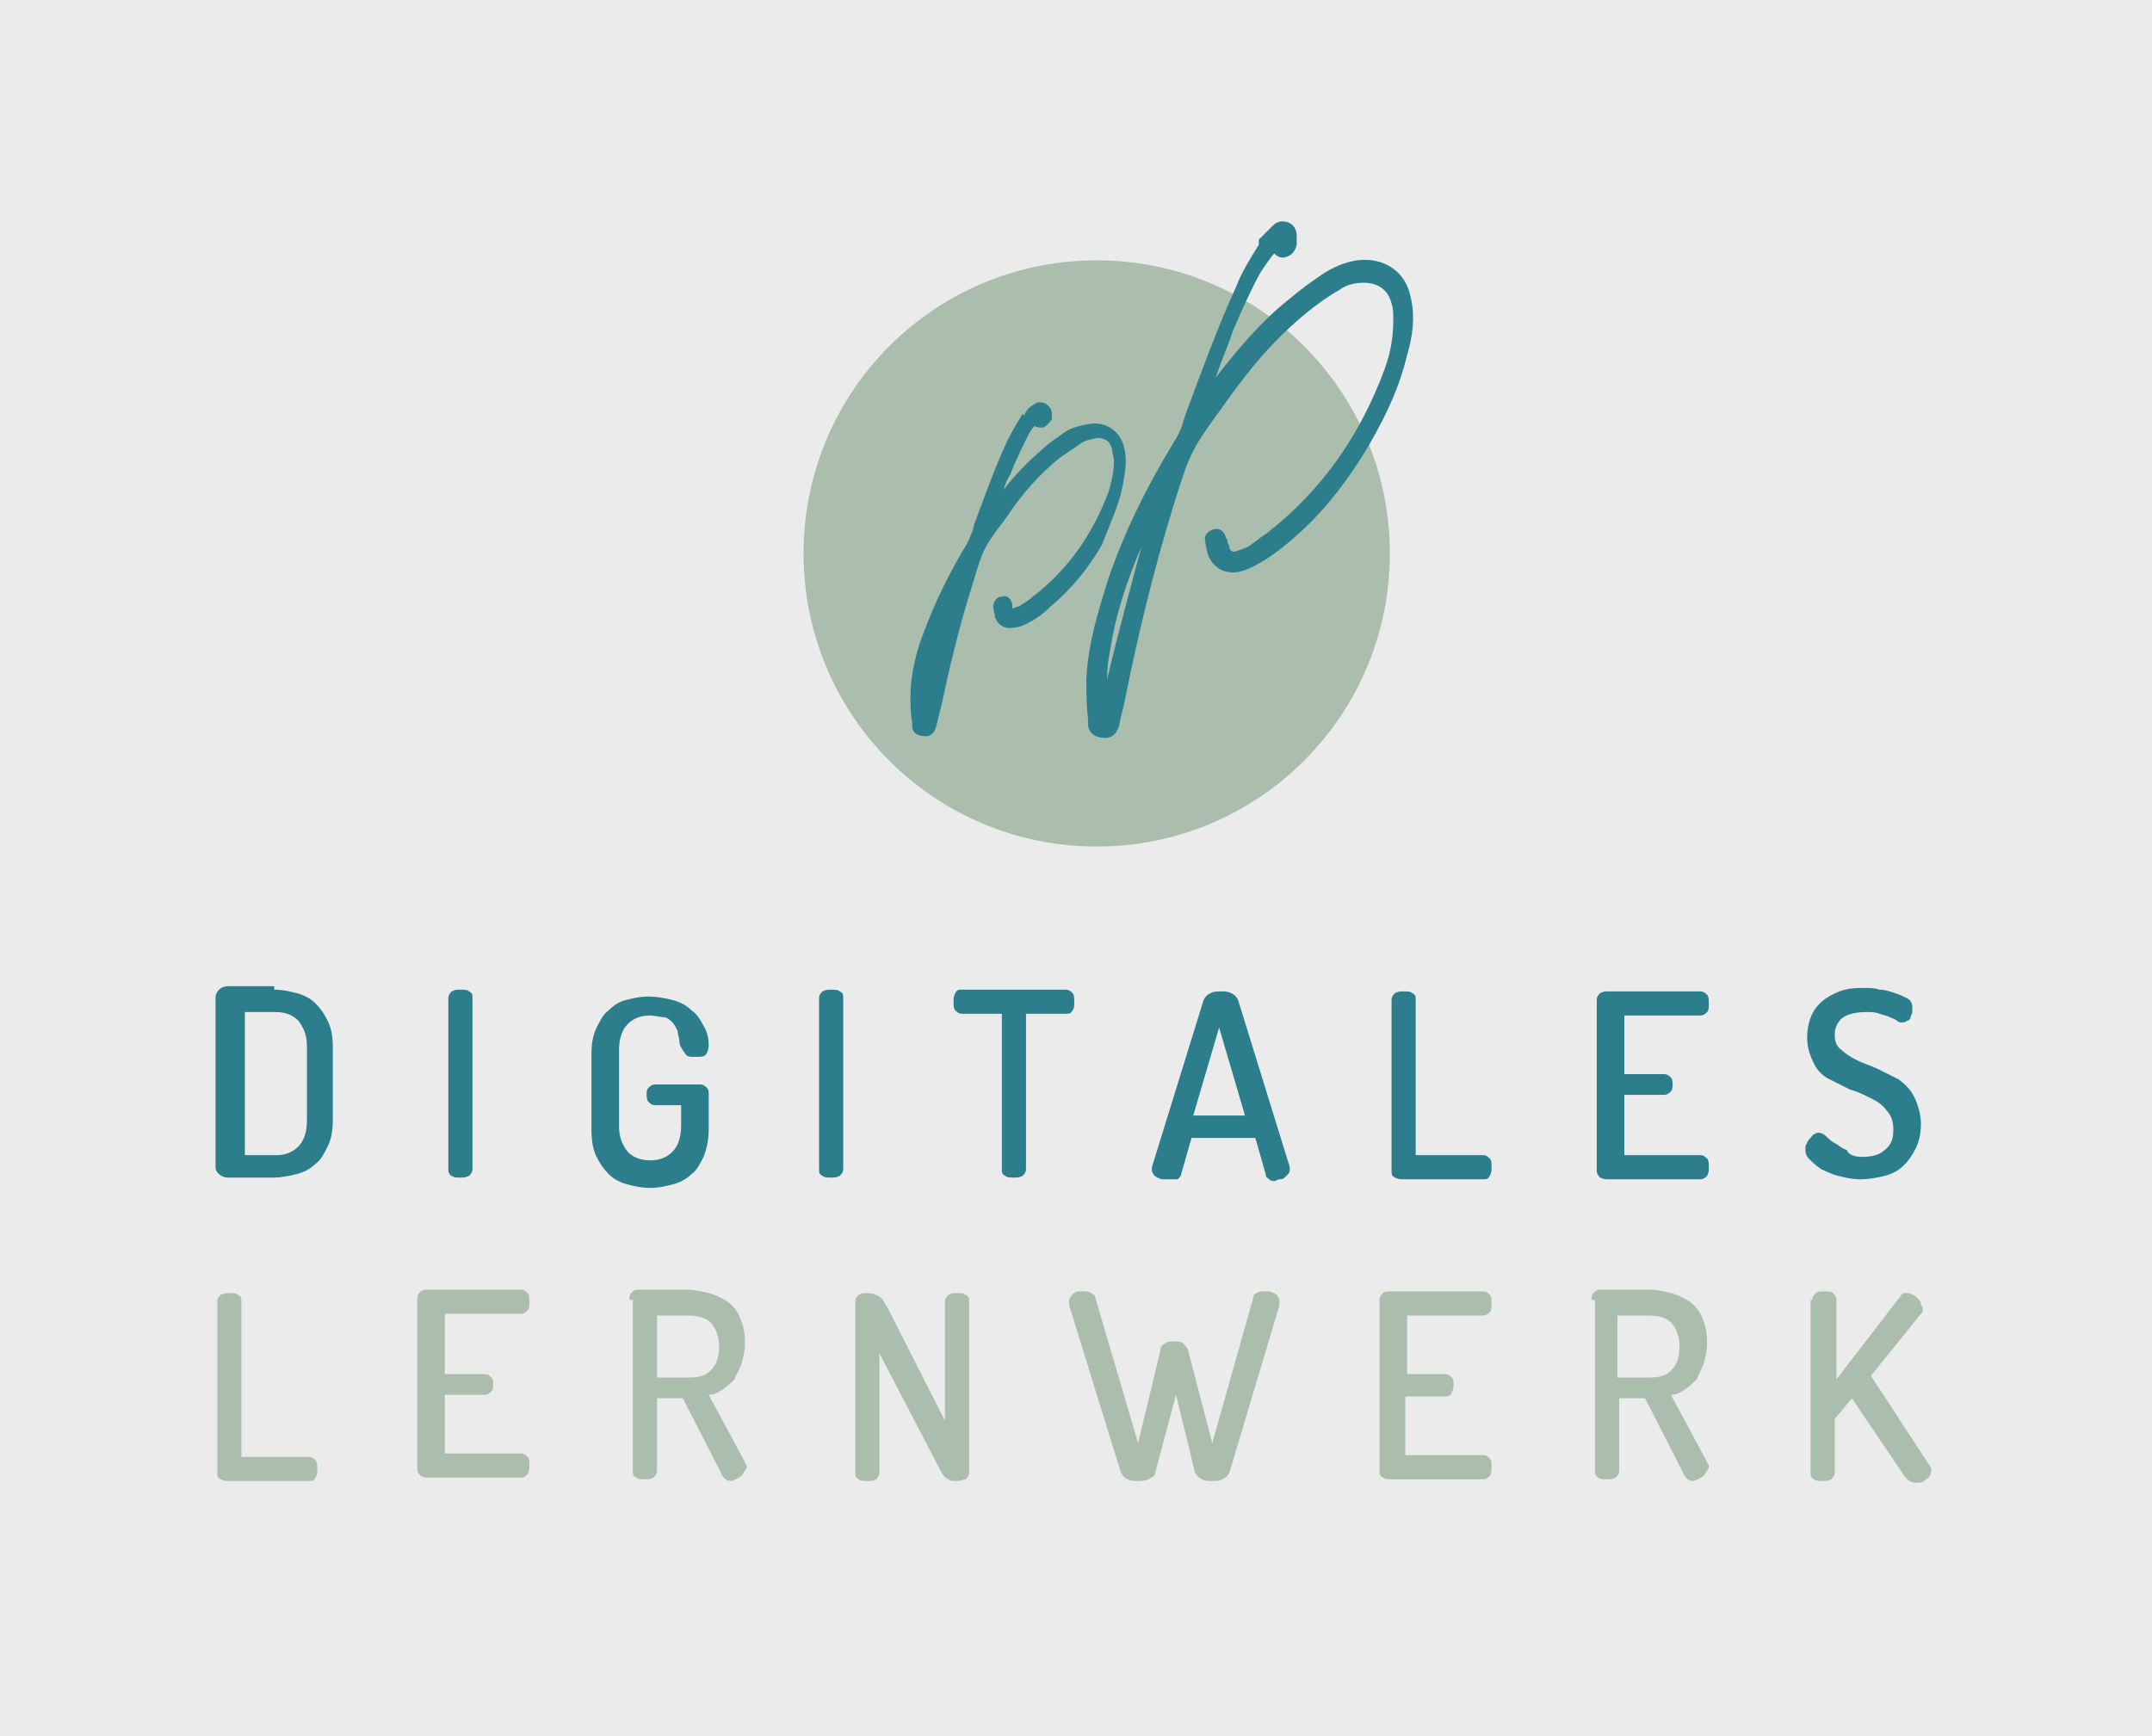
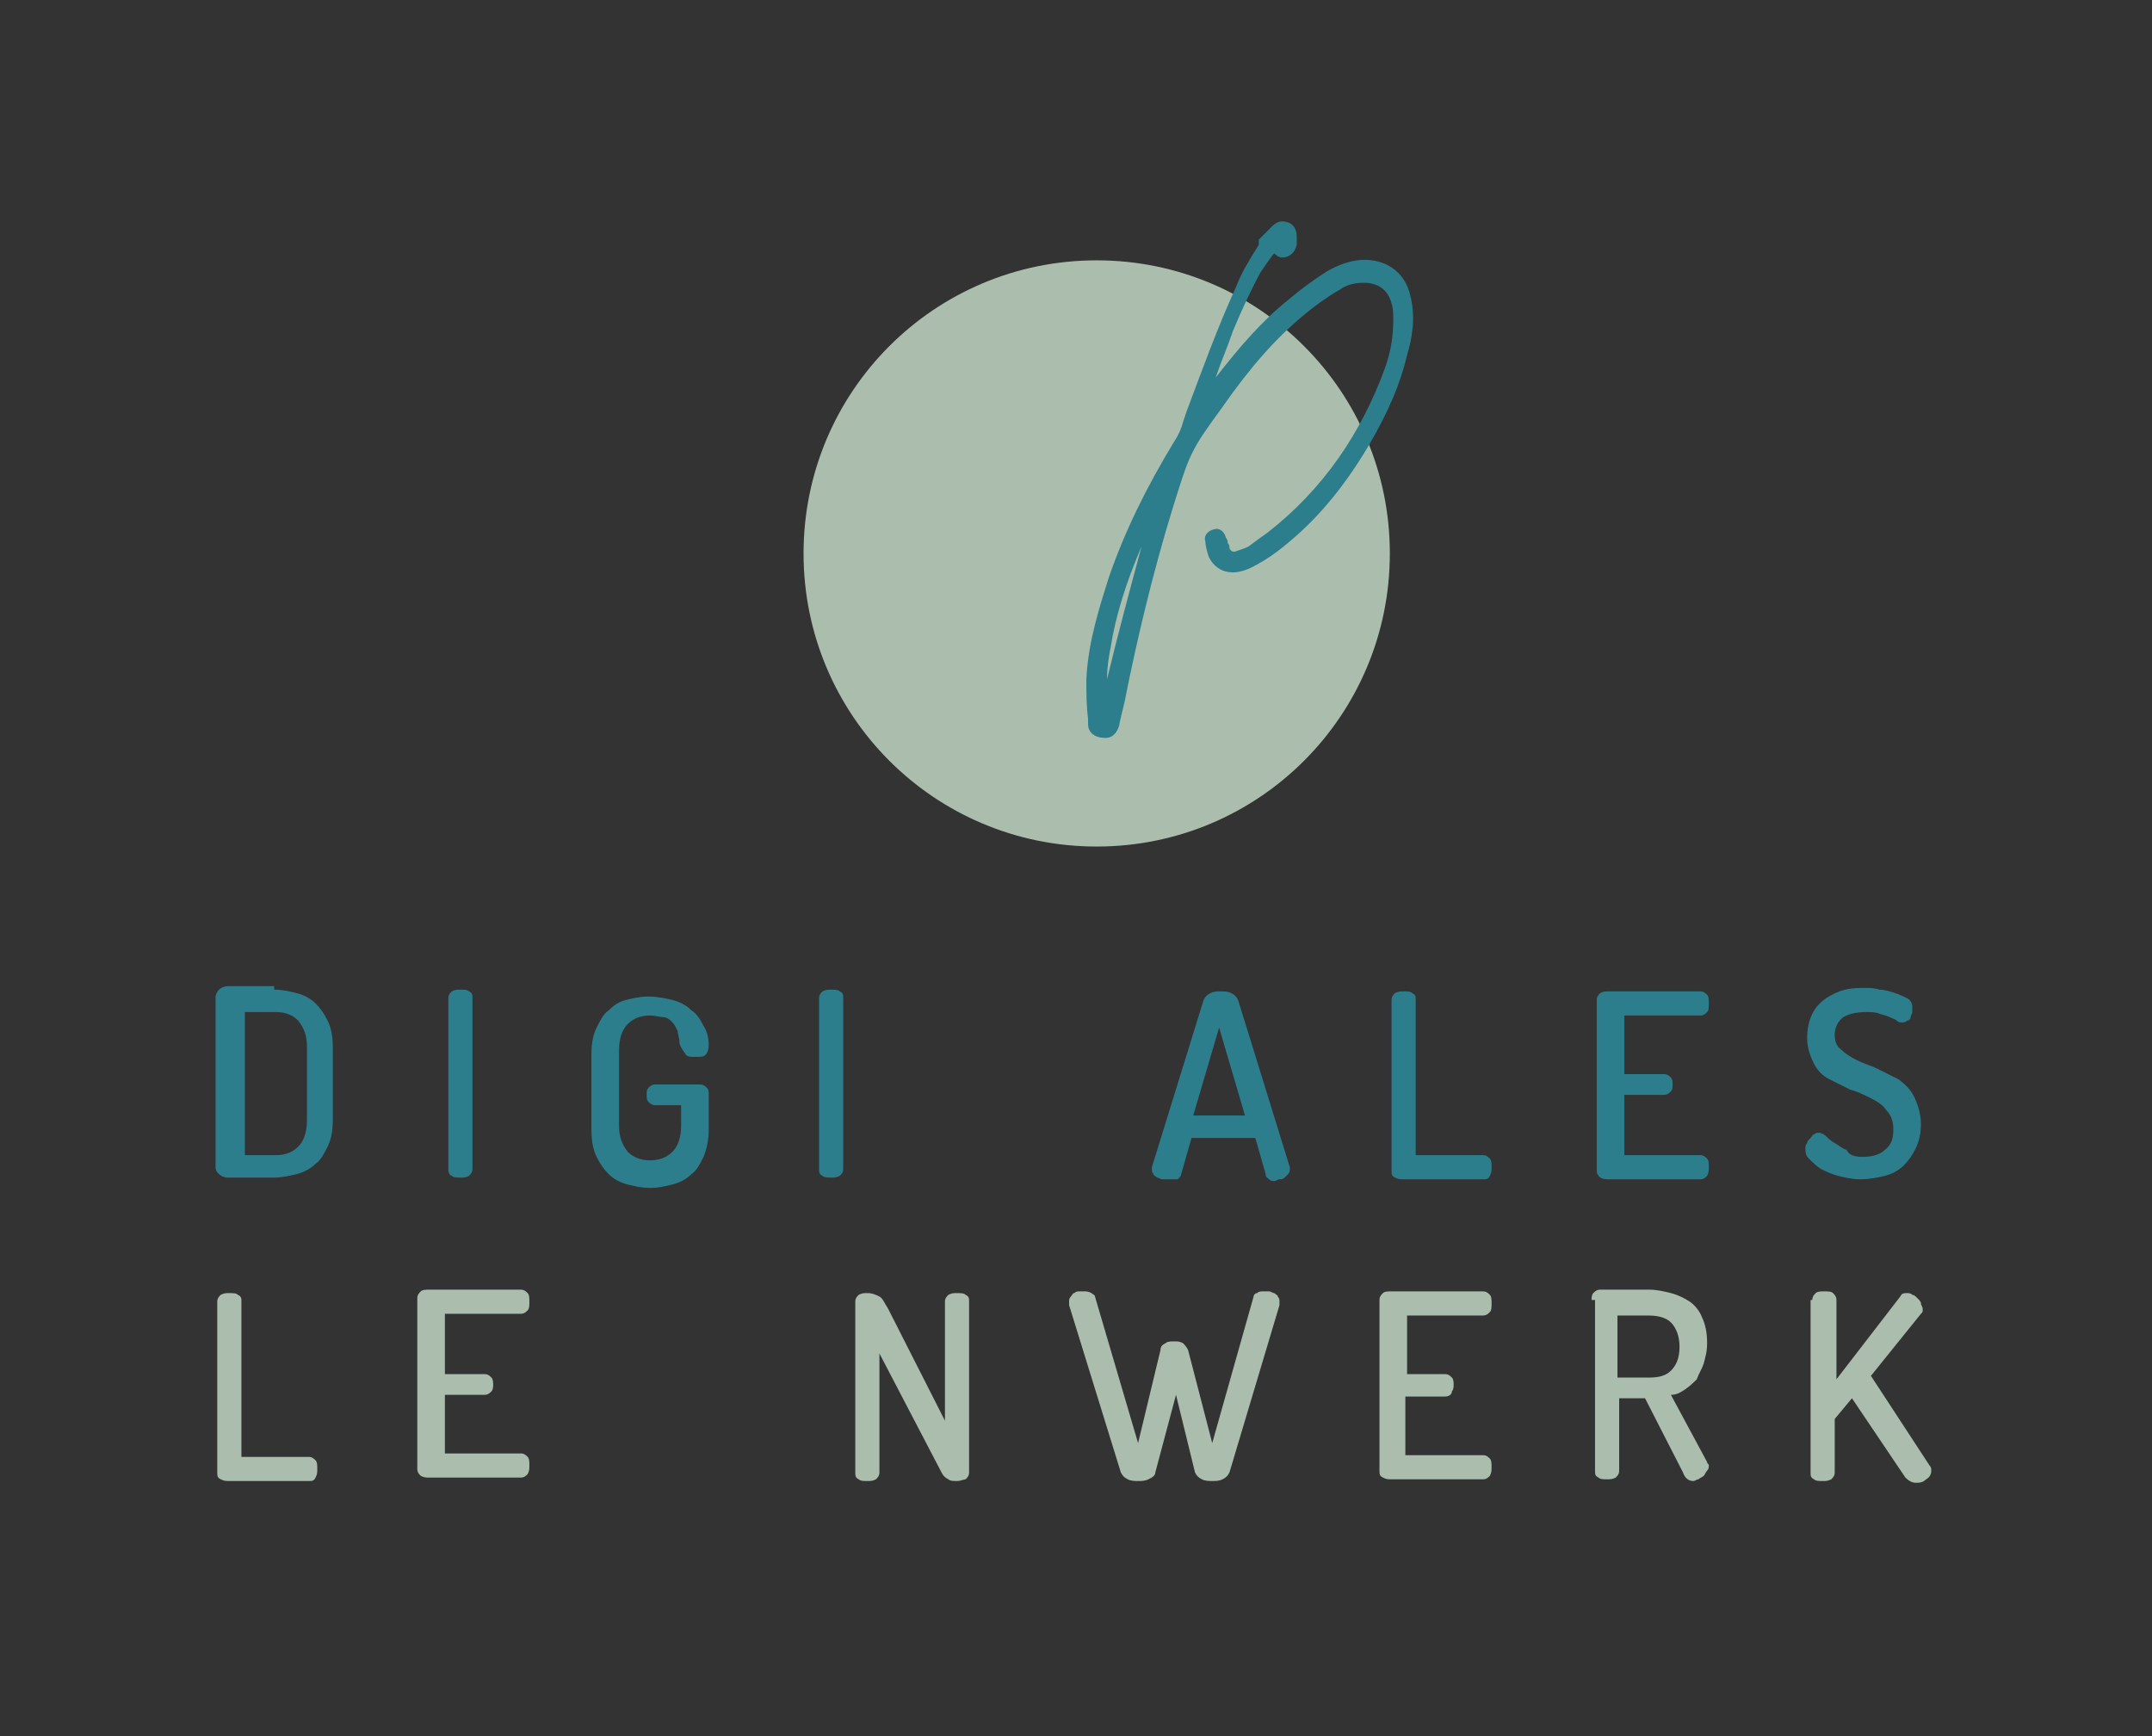
<svg xmlns="http://www.w3.org/2000/svg" xmlns:xlink="http://www.w3.org/1999/xlink" version="1.1" id="Ebene_1" x="0px" y="0px" viewBox="0 0 124.8 100.7" style="enable-background:new 0 0 124.8 100.7;" xml:space="preserve">
  <rect x="0" y="0" width="124.8" height="100.7" fill="#333333" stroke="none" />
  <style type="text/css"> .st0{clip-path:url(#SVGID_00000041978944472870031000000015146677174701023365_);} .st1{opacity:0.9;clip-path:url(#SVGID_00000093855723827994860760000004263887274832184223_);} .st2{clip-path:url(#SVGID_00000130629255081994390580000009926995220383346588_);fill:#FFFFFF;} .st3{clip-path:url(#SVGID_00000093855723827994860760000004263887274832184223_);fill:#2D7E8D;} .st4{clip-path:url(#SVGID_00000093855723827994860760000004263887274832184223_);fill:#ABBEAE;} </style>
  <g>
    <defs>
      <rect id="SVGID_1_" width="124.8" height="100.7" />
    </defs>
    <clipPath id="SVGID_00000079457795960748601400000018107106065940524213_">
      <use xlink:href="#SVGID_1_" style="overflow:visible;" />
    </clipPath>
    <g style="clip-path:url(#SVGID_00000079457795960748601400000018107106065940524213_);">
      <defs>
        <rect id="SVGID_00000045581204071171225420000000339149166842234040_" y="0" width="124.8" height="100.7" />
      </defs>
      <clipPath id="SVGID_00000140014590230630228910000003888794092076821414_">
        <use xlink:href="#SVGID_00000045581204071171225420000000339149166842234040_" style="overflow:visible;" />
      </clipPath>
      <g style="opacity:0.9;clip-path:url(#SVGID_00000140014590230630228910000003888794092076821414_);">
        <g>
          <defs>
            <rect id="SVGID_00000076589171753470587270000003284381292789057448_" x="-9" y="-7" width="142.8" height="108.7" />
          </defs>
          <clipPath id="SVGID_00000132808013354956972830000016405081309712455556_">
            <use xlink:href="#SVGID_00000076589171753470587270000003284381292789057448_" style="overflow:visible;" />
          </clipPath>
-           <rect y="0" style="clip-path:url(#SVGID_00000132808013354956972830000016405081309712455556_);fill:#FFFFFF;" width="124.8" height="100.7" />
        </g>
      </g>
      <path style="clip-path:url(#SVGID_00000140014590230630228910000003888794092076821414_);fill:#2D7E8D;" d="M14.2,58.8V67h1.8 c0.6,0,1-0.2,1.3-0.5c0.3-0.3,0.5-0.8,0.5-1.5v-4.3c0-0.7-0.2-1.1-0.5-1.5c-0.3-0.3-0.7-0.5-1.3-0.5H14.2z M15.9,57.4 c0.5,0,0.9,0.1,1.3,0.2c0.4,0.1,0.8,0.3,1.1,0.6c0.3,0.3,0.5,0.6,0.7,1c0.2,0.4,0.3,0.9,0.3,1.5V65c0,0.6-0.1,1.1-0.3,1.5 c-0.2,0.4-0.4,0.8-0.7,1c-0.3,0.3-0.7,0.5-1.1,0.6c-0.4,0.1-0.9,0.2-1.3,0.2h-2.7c-0.2,0-0.4-0.1-0.5-0.2 c-0.1-0.1-0.2-0.2-0.2-0.4v-9.9c0-0.1,0.1-0.3,0.2-0.4c0.1-0.1,0.3-0.2,0.5-0.2H15.9z" />
      <path style="clip-path:url(#SVGID_00000140014590230630228910000003888794092076821414_);fill:#2D7E8D;" d="M26,57.9 c0-0.2,0.1-0.3,0.2-0.4c0.2-0.1,0.3-0.1,0.5-0.1c0.2,0,0.4,0,0.5,0.1c0.2,0.1,0.2,0.2,0.2,0.4v9.9c0,0.2-0.1,0.3-0.2,0.4 c-0.2,0.1-0.3,0.1-0.5,0.1c-0.2,0-0.4,0-0.5-0.1C26.1,68.2,26,68,26,67.9V57.9z" />
      <path style="clip-path:url(#SVGID_00000140014590230630228910000003888794092076821414_);fill:#2D7E8D;" d="M39.4,60.4 c0-0.2-0.1-0.4-0.1-0.6c-0.1-0.2-0.2-0.4-0.3-0.5c-0.1-0.1-0.3-0.3-0.5-0.3s-0.5-0.1-0.8-0.1c-0.6,0-1,0.2-1.3,0.5 c-0.3,0.3-0.5,0.8-0.5,1.5v4.4c0,0.7,0.2,1.1,0.5,1.5c0.3,0.3,0.7,0.5,1.3,0.5c0.6,0,1-0.2,1.3-0.5c0.3-0.3,0.5-0.8,0.5-1.5v-1.2 h-1.5c-0.2,0-0.3-0.1-0.4-0.2c-0.1-0.1-0.1-0.3-0.1-0.4c0-0.2,0-0.3,0.1-0.4c0.1-0.1,0.2-0.2,0.4-0.2h2.6c0.2,0,0.3,0.1,0.4,0.2 c0.1,0.1,0.1,0.2,0.1,0.4v2c0,0.6-0.1,1.1-0.3,1.6c-0.2,0.4-0.4,0.8-0.7,1c-0.3,0.3-0.7,0.5-1.1,0.6c-0.4,0.1-0.8,0.2-1.3,0.2 c-0.5,0-0.9-0.1-1.3-0.2c-0.4-0.1-0.8-0.3-1.1-0.6c-0.3-0.3-0.5-0.6-0.7-1c-0.2-0.4-0.3-0.9-0.3-1.6v-4.4c0-0.6,0.1-1.1,0.3-1.5 c0.2-0.4,0.4-0.8,0.7-1c0.3-0.3,0.6-0.5,1-0.6c0.4-0.1,0.8-0.2,1.3-0.2c0.5,0,1,0.1,1.4,0.2c0.4,0.1,0.8,0.3,1.1,0.6 c0.3,0.2,0.5,0.5,0.7,0.9c0.2,0.3,0.3,0.7,0.3,1.1c0,0.3-0.1,0.5-0.2,0.6c-0.1,0.1-0.3,0.1-0.6,0.1c-0.2,0-0.4,0-0.5-0.1 C39.5,60.8,39.4,60.6,39.4,60.4" />
      <path style="clip-path:url(#SVGID_00000140014590230630228910000003888794092076821414_);fill:#2D7E8D;" d="M47.5,57.9 c0-0.2,0.1-0.3,0.2-0.4c0.2-0.1,0.3-0.1,0.5-0.1c0.2,0,0.4,0,0.5,0.1c0.2,0.1,0.2,0.2,0.2,0.4v9.9c0,0.2-0.1,0.3-0.2,0.4 c-0.2,0.1-0.3,0.1-0.5,0.1c-0.2,0-0.4,0-0.5-0.1c-0.2-0.1-0.2-0.2-0.2-0.4V57.9z" />
-       <path style="clip-path:url(#SVGID_00000140014590230630228910000003888794092076821414_);fill:#2D7E8D;" d="M61.8,57.4 c0.2,0,0.3,0.1,0.4,0.2c0.1,0.1,0.1,0.3,0.1,0.5c0,0.2,0,0.4-0.1,0.5c-0.1,0.2-0.2,0.2-0.4,0.2h-2.3v9c0,0.2-0.1,0.3-0.2,0.4 c-0.2,0.1-0.3,0.1-0.5,0.1c-0.2,0-0.4,0-0.5-0.1c-0.2-0.1-0.2-0.2-0.2-0.4v-9h-2.3c-0.2,0-0.3-0.1-0.4-0.2 c-0.1-0.1-0.1-0.3-0.1-0.5c0-0.2,0-0.3,0.1-0.5c0.1-0.2,0.2-0.2,0.4-0.2H61.8z" />
      <path style="clip-path:url(#SVGID_00000140014590230630228910000003888794092076821414_);fill:#2D7E8D;" d="M72.2,64.7l-1.5-5.1 l-1.5,5.1H72.2z M67.7,68.4c-0.1,0-0.2,0-0.3,0c-0.1,0-0.2-0.1-0.3-0.1c-0.1-0.1-0.2-0.1-0.2-0.2c-0.1-0.1-0.1-0.2-0.1-0.3 c0-0.1,0-0.1,0-0.1l3-9.7c0.1-0.2,0.2-0.3,0.4-0.4s0.4-0.1,0.6-0.1c0.2,0,0.4,0,0.6,0.1s0.3,0.2,0.4,0.4l3,9.7c0,0.1,0,0.1,0,0.1 c0,0.1,0,0.2-0.1,0.3c-0.1,0.1-0.1,0.1-0.2,0.2s-0.2,0.1-0.3,0.1c-0.1,0-0.2,0.1-0.3,0.1c-0.1,0-0.2,0-0.3-0.1 c-0.1-0.1-0.2-0.1-0.2-0.3l-0.6-2.1h-3.7l-0.6,2.1c0,0.1-0.1,0.2-0.2,0.3C67.9,68.4,67.8,68.4,67.7,68.4" />
      <path style="clip-path:url(#SVGID_00000140014590230630228910000003888794092076821414_);fill:#2D7E8D;" d="M81.4,68.4 c-0.2,0-0.3,0-0.5-0.1c-0.2-0.1-0.2-0.2-0.2-0.4v-9.9c0-0.2,0.1-0.3,0.2-0.4c0.2-0.1,0.3-0.1,0.5-0.1s0.4,0,0.5,0.1 c0.2,0.1,0.2,0.2,0.2,0.4v9h3.9c0.2,0,0.3,0.1,0.4,0.2c0.1,0.1,0.1,0.3,0.1,0.5c0,0.2,0,0.3-0.1,0.5c-0.1,0.2-0.2,0.2-0.4,0.2 H81.4z" />
      <path style="clip-path:url(#SVGID_00000140014590230630228910000003888794092076821414_);fill:#2D7E8D;" d="M94.2,62.3h2.3 c0.2,0,0.3,0.1,0.4,0.2c0.1,0.1,0.1,0.3,0.1,0.4c0,0.1,0,0.3-0.1,0.4c-0.1,0.1-0.2,0.2-0.4,0.2h-2.3V67h4.4c0.2,0,0.3,0.1,0.4,0.2 c0.1,0.1,0.1,0.3,0.1,0.5c0,0.2,0,0.3-0.1,0.5c-0.1,0.1-0.2,0.2-0.4,0.2h-5.3c-0.2,0-0.3,0-0.5-0.1c-0.1-0.1-0.2-0.2-0.2-0.4V58 c0-0.2,0.1-0.3,0.2-0.4c0.2-0.1,0.3-0.1,0.5-0.1h5.3c0.2,0,0.3,0.1,0.4,0.2c0.1,0.1,0.1,0.3,0.1,0.5c0,0.2,0,0.4-0.1,0.5 c-0.1,0.1-0.2,0.2-0.4,0.2h-4.4V62.3z" />
      <path style="clip-path:url(#SVGID_00000140014590230630228910000003888794092076821414_);fill:#2D7E8D;" d="M108,67.1 c0.5,0,1-0.1,1.3-0.4c0.4-0.3,0.5-0.7,0.5-1.2c0-0.4-0.1-0.8-0.4-1.1c-0.2-0.3-0.5-0.5-0.9-0.7c-0.4-0.2-0.8-0.4-1.2-0.5 c-0.4-0.2-0.8-0.4-1.2-0.6c-0.4-0.2-0.7-0.5-0.9-0.9c-0.2-0.4-0.4-0.9-0.4-1.5c0-0.5,0.1-1,0.3-1.4c0.2-0.4,0.5-0.7,0.8-0.9 c0.3-0.2,0.7-0.4,1.1-0.5c0.4-0.1,0.8-0.1,1.2-0.1c0.2,0,0.5,0,0.8,0.1c0.3,0,0.6,0.1,0.9,0.2s0.5,0.2,0.7,0.3 c0.2,0.1,0.3,0.3,0.3,0.5c0,0.1,0,0.2,0,0.3c0,0.1-0.1,0.2-0.1,0.3s-0.1,0.2-0.2,0.2c-0.1,0.1-0.2,0.1-0.3,0.1 c-0.1,0-0.2,0-0.3-0.1c-0.1-0.1-0.2-0.1-0.4-0.2c-0.2-0.1-0.3-0.1-0.6-0.2c-0.2-0.1-0.5-0.1-0.8-0.1c-0.5,0-1,0.1-1.3,0.3 c-0.3,0.2-0.5,0.6-0.5,1c0,0.4,0.1,0.7,0.4,0.9c0.2,0.2,0.5,0.4,0.9,0.6c0.4,0.2,0.8,0.3,1.2,0.5c0.4,0.2,0.8,0.4,1.2,0.6 c0.4,0.3,0.7,0.6,0.9,1c0.2,0.4,0.4,1,0.4,1.6c0,0.5-0.1,1-0.3,1.4c-0.2,0.4-0.4,0.7-0.7,1c-0.3,0.3-0.7,0.5-1.1,0.6 c-0.4,0.1-0.9,0.2-1.4,0.2s-0.9-0.1-1.3-0.2c-0.4-0.1-0.8-0.3-1-0.4c-0.3-0.2-0.5-0.4-0.7-0.6c-0.2-0.2-0.2-0.4-0.2-0.6 c0-0.1,0-0.2,0.1-0.3c0-0.1,0.1-0.2,0.2-0.3c0.1-0.1,0.1-0.2,0.2-0.2c0.1-0.1,0.2-0.1,0.3-0.1c0.1,0,0.3,0.1,0.4,0.2 c0.1,0.1,0.3,0.3,0.5,0.4c0.2,0.1,0.4,0.3,0.7,0.4C107.2,67,107.6,67.1,108,67.1" />
      <path style="clip-path:url(#SVGID_00000140014590230630228910000003888794092076821414_);fill:#ABBEAE;" d="M13.3,85.9 c-0.2,0-0.3,0-0.5-0.1c-0.2-0.1-0.2-0.2-0.2-0.4v-9.9c0-0.2,0.1-0.3,0.2-0.4c0.2-0.1,0.3-0.1,0.5-0.1c0.2,0,0.4,0,0.5,0.1 c0.2,0.1,0.2,0.2,0.2,0.4v9h3.9c0.2,0,0.3,0.1,0.4,0.2c0.1,0.1,0.1,0.3,0.1,0.5c0,0.2,0,0.3-0.1,0.5c-0.1,0.2-0.2,0.2-0.4,0.2 H13.3z" />
      <path style="clip-path:url(#SVGID_00000140014590230630228910000003888794092076821414_);fill:#ABBEAE;" d="M25.8,79.7h2.3 c0.2,0,0.3,0.1,0.4,0.2c0.1,0.1,0.1,0.3,0.1,0.4c0,0.1,0,0.3-0.1,0.4c-0.1,0.1-0.2,0.2-0.4,0.2h-2.3v3.4h4.4 c0.2,0,0.3,0.1,0.4,0.2c0.1,0.1,0.1,0.3,0.1,0.5c0,0.2,0,0.3-0.1,0.5c-0.1,0.1-0.2,0.2-0.4,0.2h-5.3c-0.2,0-0.3,0-0.5-0.1 c-0.1-0.1-0.2-0.2-0.2-0.4v-9.9c0-0.2,0.1-0.3,0.2-0.4c0.1-0.1,0.3-0.1,0.5-0.1h5.3c0.2,0,0.3,0.1,0.4,0.2 c0.1,0.1,0.1,0.3,0.1,0.5c0,0.2,0,0.4-0.1,0.5c-0.1,0.1-0.2,0.2-0.4,0.2h-4.4V79.7z" />
-       <path style="clip-path:url(#SVGID_00000140014590230630228910000003888794092076821414_);fill:#ABBEAE;" d="M38.1,76.3v3.6h1.8 c0.6,0,1-0.1,1.3-0.4c0.3-0.3,0.5-0.7,0.5-1.4c0-0.6-0.2-1.1-0.5-1.4c-0.3-0.3-0.8-0.4-1.3-0.4H38.1z M36.5,75.4 c0-0.1,0-0.3,0.1-0.4c0.1-0.1,0.2-0.2,0.4-0.2h2.8c0.5,0,0.9,0.1,1.3,0.2c0.4,0.1,0.8,0.3,1.1,0.5c0.3,0.2,0.6,0.6,0.7,0.9 c0.2,0.4,0.3,0.9,0.3,1.5c0,0.5-0.1,0.8-0.2,1.2c-0.1,0.3-0.3,0.6-0.4,0.9c-0.2,0.2-0.4,0.4-0.7,0.6c-0.3,0.2-0.5,0.3-0.8,0.3 l2.1,3.9c0,0.1,0.1,0.1,0.1,0.2c0,0.1,0,0.2-0.1,0.3c-0.1,0.1-0.1,0.2-0.2,0.3c-0.1,0.1-0.2,0.1-0.3,0.2c-0.1,0-0.2,0.1-0.3,0.1 c-0.3,0-0.5-0.2-0.6-0.5l-2.2-4.3h-1.5v4.2c0,0.2-0.1,0.3-0.2,0.4c-0.2,0.1-0.3,0.1-0.5,0.1c-0.2,0-0.4,0-0.5-0.1 c-0.2-0.1-0.2-0.2-0.2-0.4V75.4z" />
      <path style="clip-path:url(#SVGID_00000140014590230630228910000003888794092076821414_);fill:#ABBEAE;" d="M55.5,85.9 c-0.2,0-0.4,0-0.5-0.1c-0.2-0.1-0.3-0.2-0.4-0.4L51,78.5v6.9c0,0.2-0.1,0.3-0.2,0.4c-0.2,0.1-0.3,0.1-0.5,0.1s-0.4,0-0.5-0.1 c-0.2-0.1-0.2-0.2-0.2-0.4v-9.9c0-0.2,0.1-0.3,0.2-0.4c0.2-0.1,0.3-0.1,0.5-0.1c0.3,0,0.5,0.1,0.7,0.2c0.2,0.1,0.3,0.4,0.5,0.7 l3.3,6.5v-6.9c0-0.2,0.1-0.3,0.2-0.4c0.2-0.1,0.3-0.1,0.5-0.1c0.2,0,0.4,0,0.5,0.1c0.2,0.1,0.2,0.2,0.2,0.4v9.9 c0,0.2-0.1,0.3-0.2,0.4C55.9,85.8,55.7,85.9,55.5,85.9" />
      <path style="clip-path:url(#SVGID_00000140014590230630228910000003888794092076821414_);fill:#ABBEAE;" d="M71.3,85.4 c-0.1,0.2-0.2,0.3-0.4,0.4c-0.2,0.1-0.4,0.1-0.6,0.1c-0.2,0-0.4,0-0.6-0.1c-0.2-0.1-0.3-0.2-0.4-0.4l-1.1-4.5L67,85.4 c0,0.2-0.2,0.3-0.4,0.4c-0.2,0.1-0.4,0.1-0.6,0.1c-0.2,0-0.4,0-0.6-0.1c-0.2-0.1-0.3-0.2-0.4-0.4l-3-9.7c0,0,0-0.1,0-0.2 c0-0.1,0-0.2,0.1-0.3c0.1-0.1,0.1-0.2,0.2-0.2c0.1-0.1,0.2-0.1,0.3-0.1c0.1,0,0.2,0,0.3,0c0.1,0,0.2,0,0.4,0.1 c0.1,0.1,0.2,0.1,0.2,0.2l2.5,8.5l1.3-5.4c0-0.2,0.1-0.3,0.3-0.4c0.1-0.1,0.3-0.1,0.5-0.1c0.2,0,0.3,0,0.5,0.1 c0.1,0.1,0.2,0.2,0.3,0.4l1.4,5.4l2.4-8.5c0-0.1,0.1-0.2,0.2-0.2c0.1-0.1,0.2-0.1,0.4-0.1c0.1,0,0.2,0,0.3,0 c0.1,0,0.2,0.1,0.3,0.1c0.1,0.1,0.2,0.1,0.2,0.2c0.1,0.1,0.1,0.2,0.1,0.3c0,0.1,0,0.1,0,0.2L71.3,85.4z" />
      <path style="clip-path:url(#SVGID_00000140014590230630228910000003888794092076821414_);fill:#ABBEAE;" d="M81.5,79.7h2.3 c0.2,0,0.3,0.1,0.4,0.2c0.1,0.1,0.1,0.3,0.1,0.4c0,0.1,0,0.3-0.1,0.4C84.2,80.9,84,81,83.8,81h-2.3v3.4H86c0.2,0,0.3,0.1,0.4,0.2 c0.1,0.1,0.1,0.3,0.1,0.5c0,0.2,0,0.3-0.1,0.5c-0.1,0.1-0.2,0.2-0.4,0.2h-5.3c-0.2,0-0.3,0-0.5-0.1C80,85.6,80,85.5,80,85.3v-9.9 c0-0.2,0.1-0.3,0.2-0.4c0.1-0.1,0.3-0.1,0.5-0.1H86c0.2,0,0.3,0.1,0.4,0.2c0.1,0.1,0.1,0.3,0.1,0.5c0,0.2,0,0.4-0.1,0.5 c-0.1,0.1-0.2,0.2-0.4,0.2h-4.4V79.7z" />
      <path style="clip-path:url(#SVGID_00000140014590230630228910000003888794092076821414_);fill:#ABBEAE;" d="M93.8,76.3v3.6h1.8 c0.6,0,1-0.1,1.3-0.4c0.3-0.3,0.5-0.7,0.5-1.4c0-0.6-0.2-1.1-0.5-1.4c-0.3-0.3-0.8-0.4-1.3-0.4H93.8z M92.3,75.4 c0-0.1,0-0.3,0.1-0.4c0.1-0.1,0.2-0.2,0.4-0.2h2.8c0.5,0,0.9,0.1,1.3,0.2c0.4,0.1,0.8,0.3,1.1,0.5c0.3,0.2,0.6,0.6,0.7,0.9 c0.2,0.4,0.3,0.9,0.3,1.5c0,0.5-0.1,0.8-0.2,1.2c-0.1,0.3-0.3,0.6-0.4,0.9c-0.2,0.2-0.4,0.4-0.7,0.6c-0.3,0.2-0.5,0.3-0.8,0.3 l2.1,3.9c0,0.1,0.1,0.1,0.1,0.2c0,0.1,0,0.2-0.1,0.3c-0.1,0.1-0.1,0.2-0.2,0.3c-0.1,0.1-0.2,0.1-0.3,0.2c-0.1,0-0.2,0.1-0.3,0.1 c-0.3,0-0.5-0.2-0.6-0.5l-2.2-4.3h-1.5v4.2c0,0.2-0.1,0.3-0.2,0.4c-0.2,0.1-0.3,0.1-0.5,0.1c-0.2,0-0.4,0-0.5-0.1 c-0.2-0.1-0.2-0.2-0.2-0.4V75.4z" />
      <path style="clip-path:url(#SVGID_00000140014590230630228910000003888794092076821414_);fill:#ABBEAE;" d="M105.1,75.4 c0-0.2,0.1-0.3,0.2-0.4s0.3-0.1,0.5-0.1c0.2,0,0.4,0,0.5,0.1s0.2,0.2,0.2,0.4V80l3.7-4.8c0.1-0.2,0.2-0.2,0.4-0.2 c0.1,0,0.2,0,0.3,0.1c0.1,0,0.2,0.1,0.3,0.2c0.1,0.1,0.2,0.2,0.2,0.3s0.1,0.2,0.1,0.3c0,0,0,0.1,0,0.1c0,0.1,0,0.1-0.1,0.2 l-2.9,3.6l3.4,5.2c0.1,0.1,0.1,0.2,0.1,0.3c0,0.2-0.1,0.4-0.3,0.5c-0.2,0.2-0.4,0.2-0.6,0.2c-0.2,0-0.4-0.1-0.6-0.3l-3.1-4.6 l-1,1.2v3.1c0,0.2-0.1,0.3-0.2,0.4c-0.2,0.1-0.3,0.1-0.5,0.1c-0.2,0-0.4,0-0.5-0.1c-0.2-0.1-0.2-0.2-0.2-0.4V75.4z" />
      <path style="clip-path:url(#SVGID_00000140014590230630228910000003888794092076821414_);fill:#ABBEAE;" d="M80.6,32.1 c0,9.4-7.6,17-17,17s-17-7.6-17-17s7.6-17,17-17S80.6,22.7,80.6,32.1" />
-       <path style="clip-path:url(#SVGID_00000140014590230630228910000003888794092076821414_);fill:#2D7E8D;" d="M65.1,28.2 c0.1-0.6,0.3-1.4,0.1-2.2c-0.2-1-1.1-1.6-2.1-1.4c-0.5,0.1-1,0.2-1.4,0.5c-0.4,0.3-0.9,0.6-1.3,1c-0.8,0.7-1.5,1.4-2.2,2.3 c0.1-0.3,0.2-0.6,0.4-0.9c0.3-0.8,0.7-1.6,1-2.2c0.1-0.2,0.2-0.4,0.4-0.6c0.1,0.1,0.3,0.1,0.5,0.1c0.2-0.1,0.4-0.3,0.5-0.5 c0-0.1,0-0.2,0-0.3c0-0.3-0.2-0.5-0.4-0.6c-0.2-0.1-0.5-0.1-0.7,0.1c-0.2,0.1-0.4,0.3-0.5,0.6L59.3,24c-0.3,0.5-0.6,1-0.9,1.6 c-0.7,1.5-1.3,3.2-1.9,4.8l-0.1,0.4c-0.1,0.2-0.2,0.5-0.3,0.7c-1.1,1.8-1.9,3.5-2.5,5.1c-0.4,1-0.8,2.4-0.8,3.8c0,0.5,0,1,0.1,1.5 l0,0.2c0,0.4,0.3,0.6,0.8,0.6h0c0.3,0,0.5-0.2,0.6-0.6c0.1-0.4,0.2-0.8,0.3-1.2c0.4-1.9,1-4.5,1.8-7c0.6-2,0.6-2.1,1.9-3.8 c1-1.5,2-2.6,3.1-3.5c0.4-0.3,0.9-0.6,1.3-0.9c0.3-0.2,0.6-0.2,0.9-0.3c0.5,0,0.8,0.2,0.9,0.7c0,0.2,0.1,0.4,0.1,0.6 c0,0.6-0.1,1.1-0.3,1.8c-0.9,2.4-2.3,4.5-4.4,6.1c-0.2,0.2-0.4,0.3-0.7,0.5c-0.1,0.1-0.3,0.1-0.5,0.2c0,0,0,0,0,0c0,0,0-0.1,0-0.1 c0-0.1,0-0.1,0-0.2c-0.1-0.3-0.3-0.5-0.6-0.4c-0.3,0-0.5,0.3-0.5,0.6c0,0.2,0.1,0.4,0.1,0.6c0.2,0.5,0.6,0.7,1.1,0.6 c0.2,0,0.5-0.1,0.7-0.2c0.6-0.3,1-0.6,1.4-1c1.2-1,2.2-2.2,3-3.6C64.4,30.3,64.9,29.3,65.1,28.2" />
      <path style="clip-path:url(#SVGID_00000140014590230630228910000003888794092076821414_);fill:#2D7E8D;" d="M66.2,31.7 c-0.7,2.6-1.4,5.2-2,7.7c0-0.7,0.1-1.3,0.2-1.8C64.7,35.7,65.3,33.8,66.2,31.7 M81.8,17.2c-0.3-1.5-1.6-2.3-3.1-2.1 c-0.7,0.1-1.4,0.4-2,0.8c-0.6,0.4-1.3,0.9-2,1.5c-1.5,1.2-2.8,2.7-4.2,4.5c0.3-0.9,0.7-1.8,1-2.7c0.5-1.2,1.1-2.5,1.6-3.4 c0.2-0.3,0.4-0.6,0.7-1c0,0,0.1-0.1,0.1-0.1c0.2,0.2,0.4,0.3,0.7,0.2c0.3-0.1,0.5-0.3,0.6-0.7c0-0.2,0-0.3,0-0.5 c0-0.4-0.2-0.7-0.5-0.8c-0.3-0.1-0.6-0.1-0.9,0.2c-0.2,0.2-0.5,0.5-0.8,0.8L73,14.2c-0.5,0.8-1,1.6-1.3,2.4 c-1.1,2.4-2,4.9-2.9,7.3l-0.2,0.6c-0.1,0.4-0.3,0.8-0.5,1.1c-1.7,2.8-2.9,5.3-3.8,7.9c-0.5,1.6-1.2,3.7-1.3,5.9 c0,0.8,0,1.5,0.1,2.3l0,0.3c0,0.5,0.4,0.8,1,0.8h0c0.5,0,0.7-0.4,0.8-0.7c0.1-0.6,0.3-1.2,0.4-1.8c0.6-3,1.5-6.9,2.7-10.8 c1-3.2,1-3.3,2.9-5.9c1.6-2.3,3.1-4,4.8-5.4c0.6-0.5,1.3-1,2-1.4c0.4-0.3,0.9-0.4,1.4-0.4c0.8,0,1.4,0.4,1.6,1.2 c0.1,0.3,0.1,0.6,0.1,0.9c0,0.9-0.1,1.8-0.5,2.9c-1.4,3.8-3.6,7-6.8,9.5c-0.3,0.2-0.7,0.5-1.1,0.8c-0.2,0.1-0.5,0.2-0.8,0.3 c-0.1,0-0.2,0-0.3-0.2c0-0.1,0-0.2-0.1-0.3c0-0.1,0-0.2-0.1-0.3c-0.1-0.4-0.4-0.6-0.7-0.5c-0.4,0.1-0.6,0.4-0.5,0.7 c0,0.2,0.1,0.6,0.2,0.9c0.3,0.6,0.8,0.9,1.4,0.9c0.3,0,0.7-0.1,1.1-0.3c0.8-0.4,1.5-0.9,2.2-1.5c1.8-1.5,3.3-3.4,4.6-5.6 c1.1-1.9,1.8-3.5,2.2-5.2C81.9,19.6,82.1,18.4,81.8,17.2" />
    </g>
  </g>
</svg>